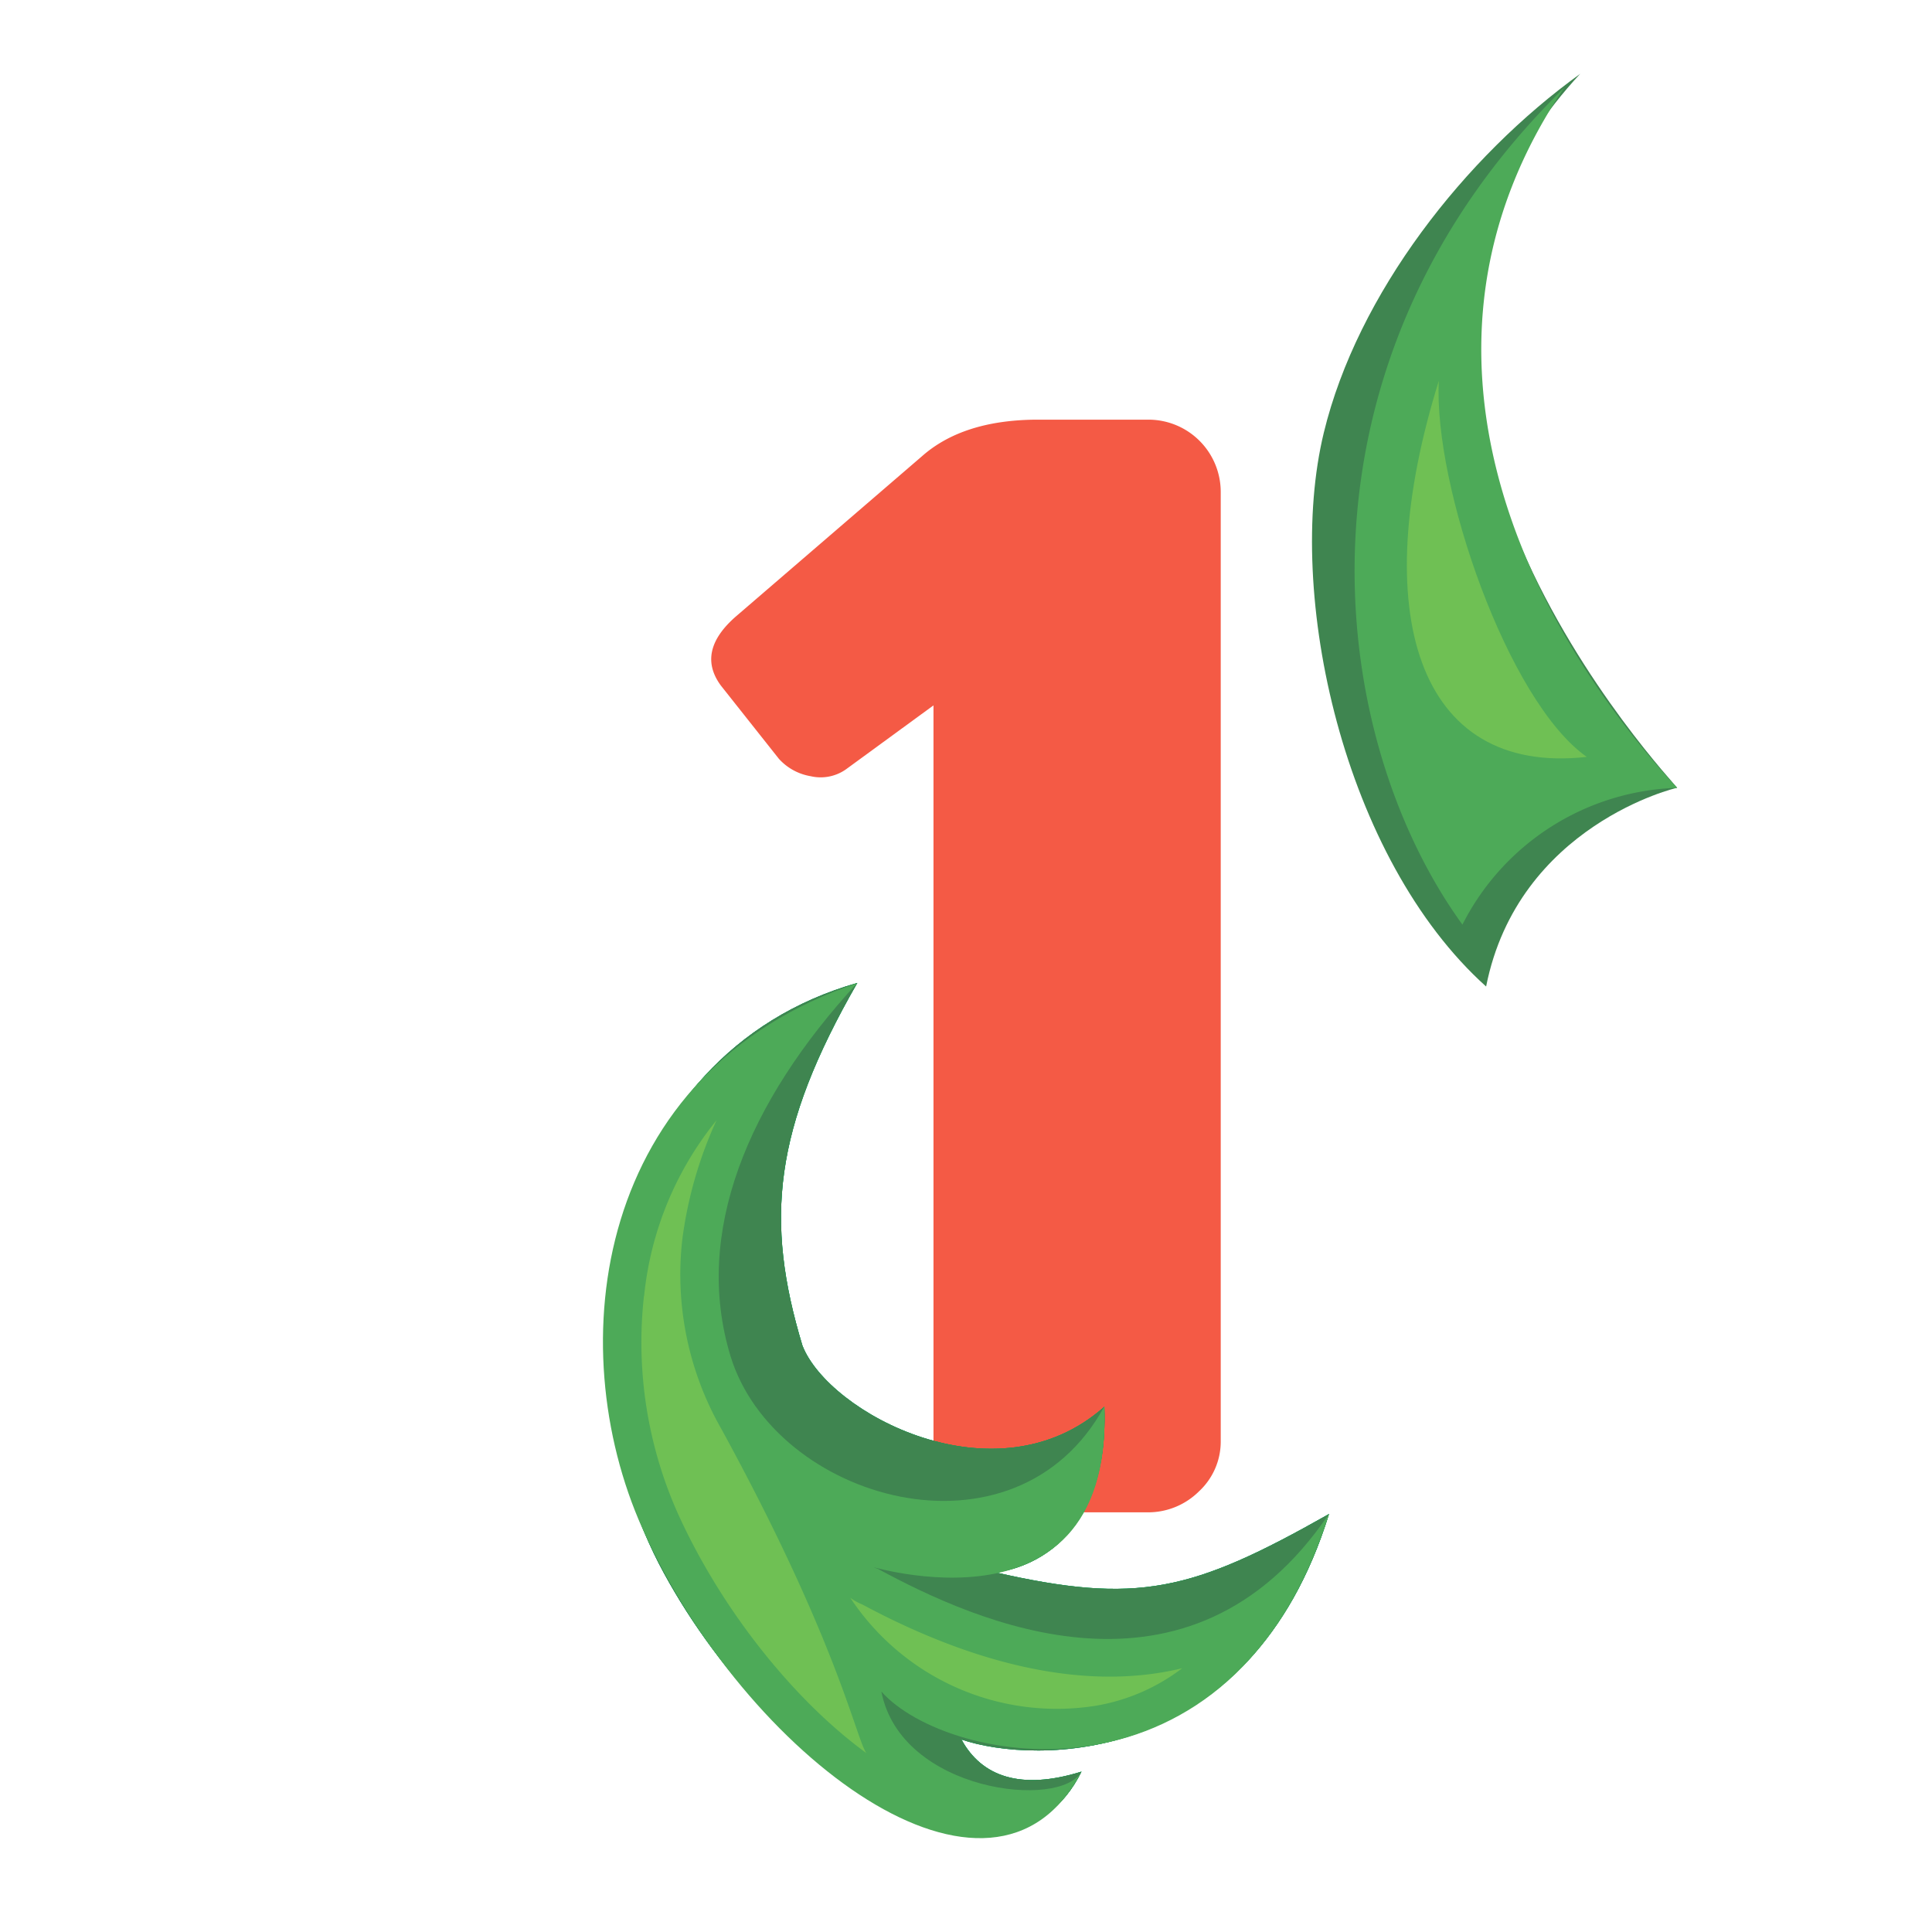
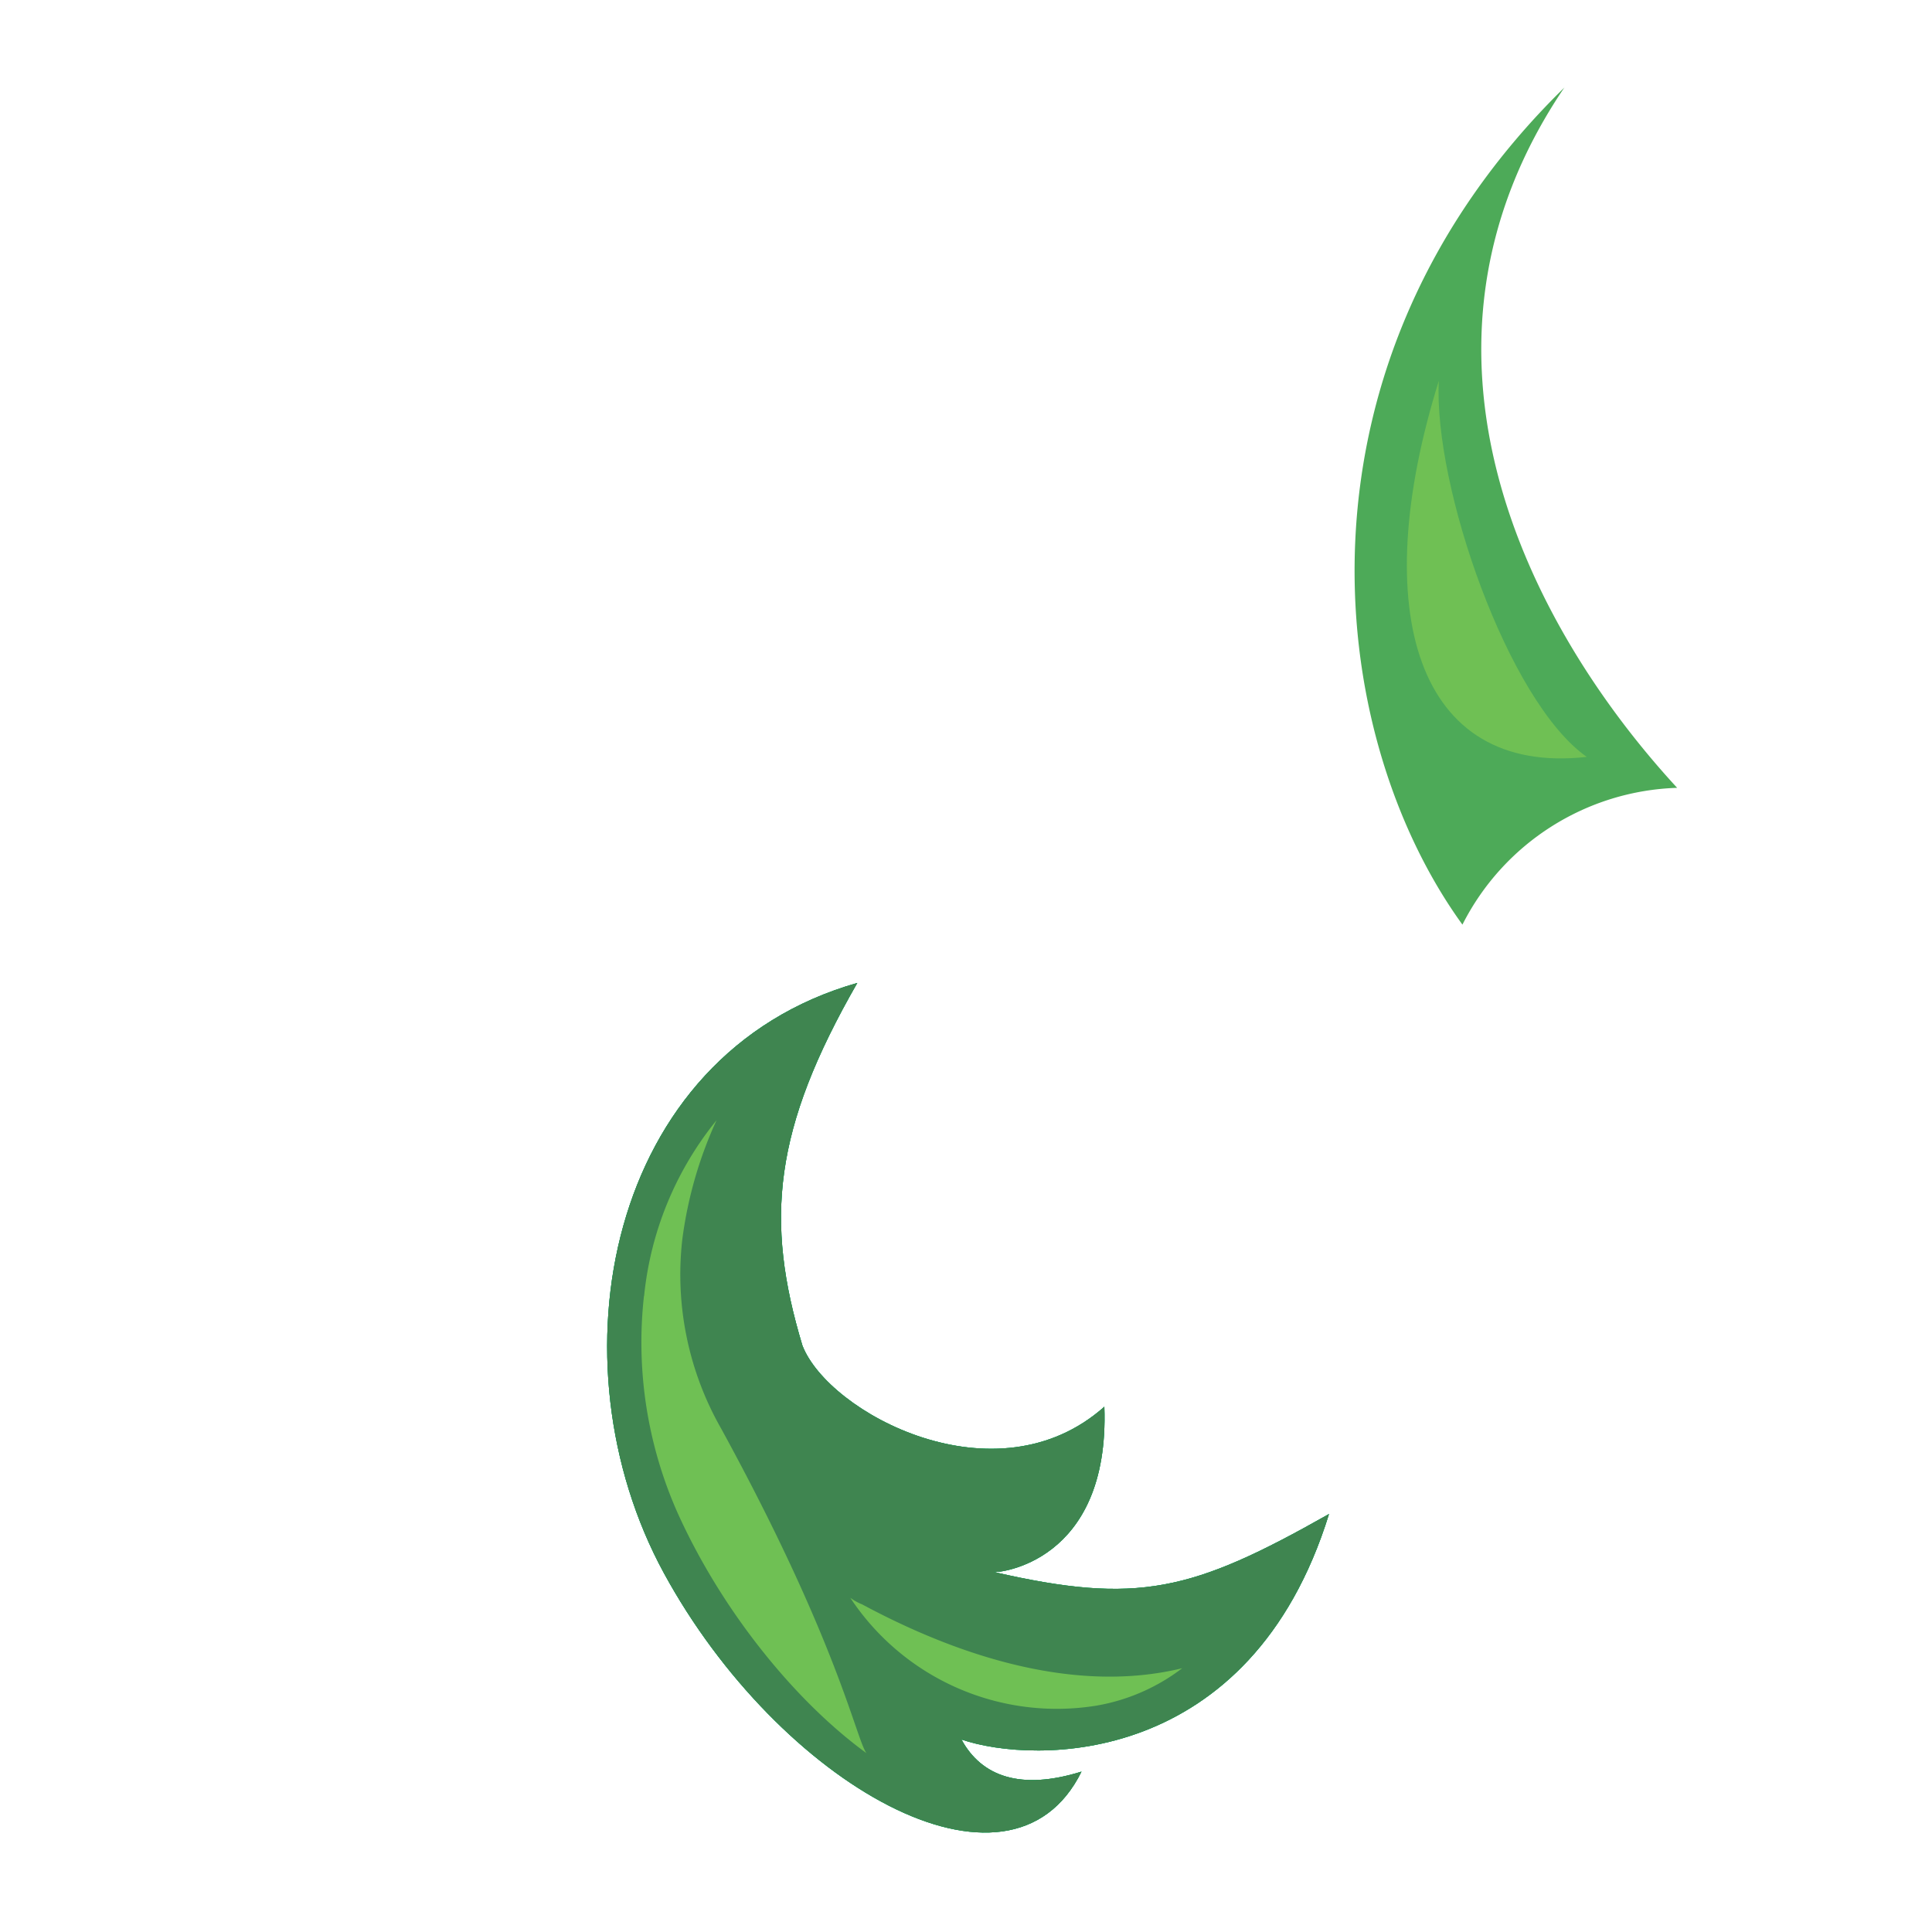
<svg xmlns="http://www.w3.org/2000/svg" viewBox="0 0 252.83 252.83">
  <defs>
    <style>.cls-1{fill:#5a7e54;}.cls-2{fill:#f45a45;}.cls-3{fill:#3f8550;}.cls-3,.cls-4,.cls-5,.cls-6,.cls-7{fill-rule:evenodd;}.cls-4{fill:#4daa58;}.cls-5{fill:#6fc054;}.cls-6{fill:#00a75c;}.cls-7{fill:#91c94e;}.cls-8{fill:none;}</style>
  </defs>
  <g id="Слой_2" data-name="Слой 2">
    <g id="Слой_1-2" data-name="Слой 1">
-       <path class="cls-1" d="M90.56,232.34l.88.48Z" />
-       <path class="cls-2" d="M94.34,89.72q-3.3-4.48,2-9.08L120.66,59.7q5.3-4.68,14.8-4.78h14.69a9.46,9.46,0,0,1,9.6,9.47V188.53a8.88,8.88,0,0,1-2.85,6.64,9.44,9.44,0,0,1-6.75,2.74H131.56a9.25,9.25,0,0,1-6.65-2.64,8.69,8.69,0,0,1-2.75-6.54V92.31l-11.47,8.38a5.75,5.75,0,0,1-4.59.89,7.21,7.21,0,0,1-4.18-2.29Z" />
-       <path class="cls-3" d="M206.81,9.64c-37.74,40.6,12.8,93.3,12.67,93.46.06-.07-20.81,4.86-25,26-18.63-16.73-26.36-51.35-21.24-72.48,4.41-18.18,18.44-36.09,33.61-47" />
      <path class="cls-4" d="M204.75,11.41C181.28,46,200.17,82.16,219.48,103.1A32.65,32.65,0,0,0,191.38,121c-18.25-25.2-23.54-73.5,13.37-109.57" />
      <path class="cls-5" d="M188.29,49.84c-.71,13.71,9,41.93,19.36,49.21-22.24,2.51-28.79-19-19.36-49.21" />
      <path class="cls-6" d="M112.19,128.63c-11,19.16-12.12,31.08-7.18,47.46,3.43,8.83,25.34,20.59,39.51,8,.73,20.54-14.06,21.77-14.45,21.63,18.83,4.31,25.91,2.56,43.85-7.59-10.29,33.23-38.53,32.77-48.1,29.51,2.63,4.84,7.74,6.69,15.71,4.2-9.36,19-39.66,1.56-54.66-26S79.29,138,112.19,128.63" />
      <path class="cls-7" d="M105.14,135c-9.2,16.07-11.55,29.5-7.4,43.24,8.36,17.41,22.2,18.74,37,14.29-7.51,13.87-23.35,11.11-18,13.05,12.31,6.65,27,12.12,42.07,3.6-18.26,21.24-30.64,15.31-41.67,12.11,3.69,7.84,3.82,8,9,12.33-13.17-1.83-26.07-7.72-39.57-33.57-8.12-24.43-7.05-48.46,18.6-65.05" />
      <path class="cls-6" d="M112.19,128.63c-11,19.16-12.12,31.08-7.18,47.46,3.43,8.83,25.34,20.59,39.51,8,.73,20.54-14.06,21.77-14.45,21.63,18.83,4.31,25.91,2.56,43.85-7.59-10.29,33.23-38.53,32.77-48.1,29.51,2.63,4.84,7.74,6.69,15.71,4.2-9.36,19-39.66,1.56-54.66-26S79.29,138,112.19,128.63" />
      <path class="cls-7" d="M105.14,135c-9.2,16.07-11.55,29.5-7.4,43.24,8.36,17.41,22.2,18.74,37,14.29-7.51,13.87-23.35,11.11-18,13.05,12.31,6.65,27,12.12,42.07,3.6-18.26,21.24-30.64,15.31-41.67,12.11,3.69,7.84,3.82,8,9,12.33-13.17-1.83-26.07-7.72-39.57-33.57-8.12-24.43-7.05-48.46,18.6-65.05" />
      <path class="cls-3" d="M112.19,128.63c-11,19.16-12.12,31.08-7.18,47.46,3.43,8.83,25.34,20.59,39.51,8,.73,20.54-14.06,21.77-14.45,21.63,18.83,4.31,25.91,2.56,43.85-7.59-10.29,33.23-38.53,32.77-48.1,29.51,2.63,4.84,7.74,6.69,15.71,4.2-9.36,19-39.66,1.56-54.66-26S79.29,138,112.19,128.63" />
-       <path class="cls-4" d="M112.19,128.63c-14.39,15.61-21.48,32.74-16.6,48.81,5.73,18.85,37.22,28.05,48.93,6.61,1.25,32.81-35,19.31-29.59,21.28,12.55,6.79,40.76,19.8,59-7.24-12.57,40-50,33-58.59,23.27,2.54,13.2,23.6,15.49,26.2,10.44C130,254.23,97.46,229.88,84.06,200c-10.73-24-6.24-59.82,28.13-71.34" />
      <path class="cls-5" d="M84.29,169.6a43.36,43.36,0,0,1,9.48-23,54,54,0,0,0-4.48,15.59,40.67,40.67,0,0,0,5.09,24.77c15.25,27.88,17.63,40.52,19,42.46-9.44-6.88-19-18.76-24.73-31.49a54.93,54.93,0,0,1-4.38-28.31m27,39.47a6.93,6.93,0,0,0,1.56.87c15.68,8.41,30,11.25,41.88,8.35a25.65,25.65,0,0,1-11.24,4.9,32.4,32.4,0,0,1-32.2-14.12" />
      <rect class="cls-8" width="252.83" height="252.83" />
    </g>
  </g>
</svg>